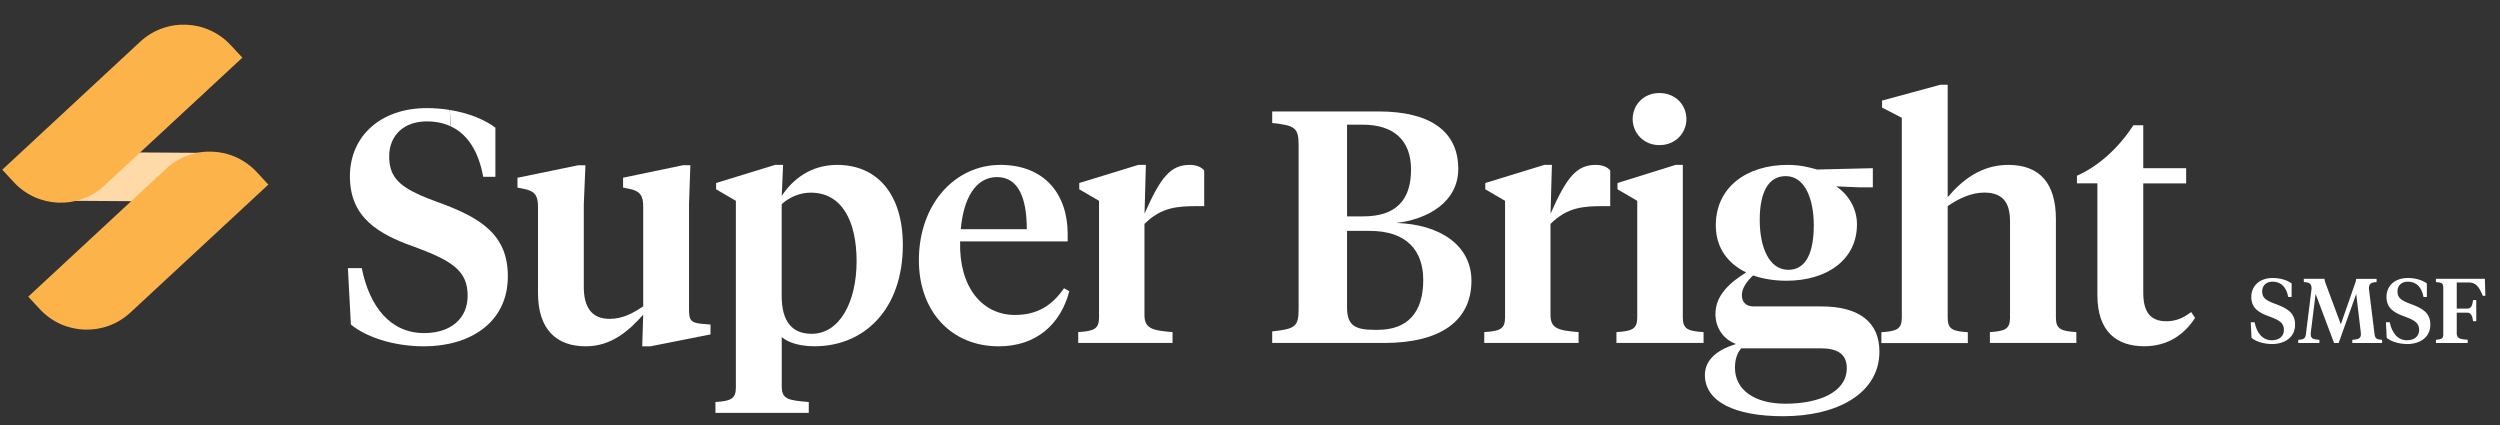
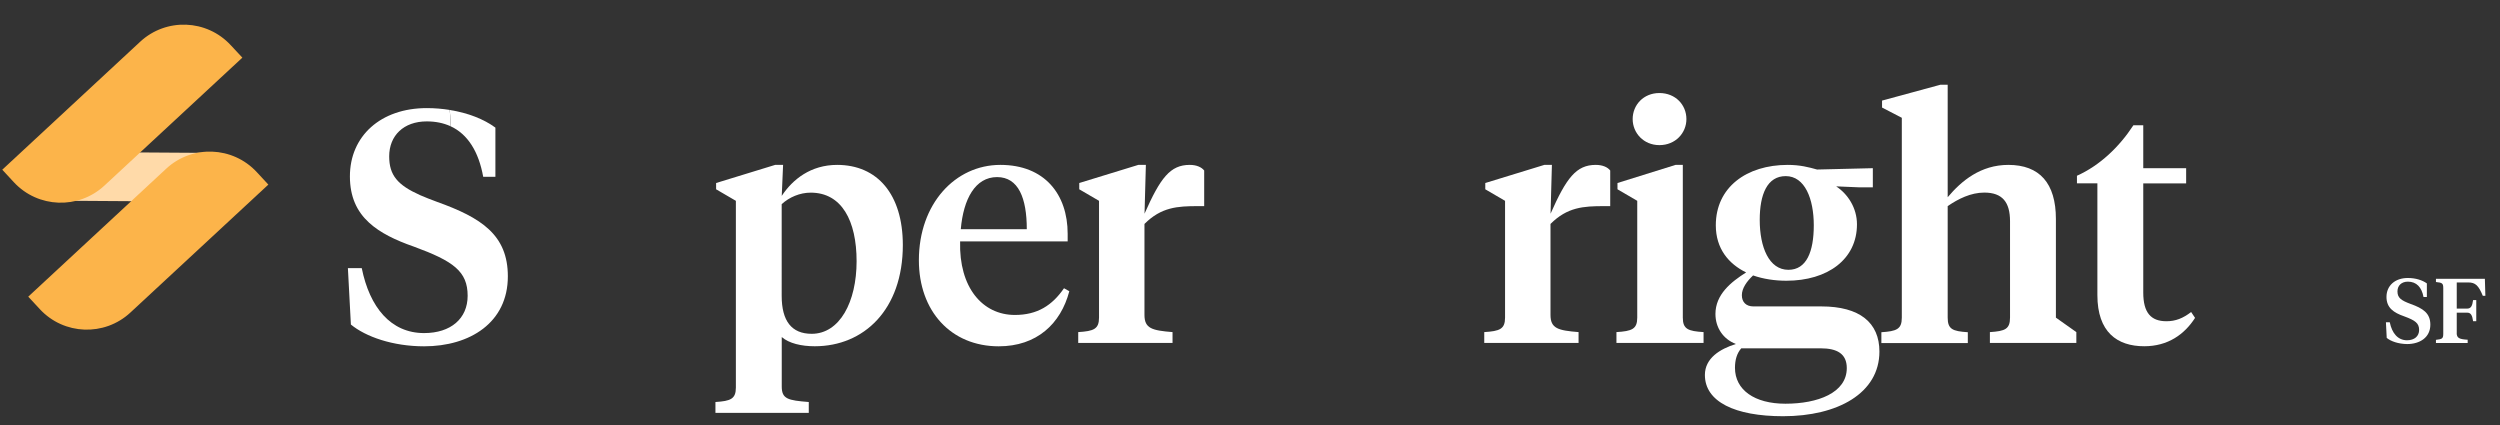
<svg xmlns="http://www.w3.org/2000/svg" id="Layer_1" x="0px" y="0px" viewBox="0 0 409.82 69.74" style="enable-background:new 0 0 409.82 69.74;" xml:space="preserve">
  <rect x="0" y="0" width="409.82" height="69.74" fill="#333333" stroke="none" />
  <style type="text/css">	.st0{clip-path:url(#SVGID_00000160909899530036347840000002525670553578100896_);}	.st1{fill:#FFFFFF;}	.st2{fill:#413B60;}	.st3{clip-path:url(#SVGID_00000090262462784651655080000013377868301110725047_);}	.st4{fill:#5CC9E6;}	.st5{fill:#91D1BB;}	.st6{fill:#F89A1C;}	.st7{fill:#0079B8;}	.st8{fill:#E9927D;}	.st9{fill:#FCB44A;}	.st10{fill:#F5E1A3;}	.st11{fill:#4C3F63;}	.st12{fill:#FBAB33;}	.st13{fill:#457EC0;}	.st14{fill:#F1572A;}	.st15{fill:#D6856E;}	.st16{fill:#FFEEB0;}	.st17{fill:#5480BC;}	.st18{fill:#54BBD4;}	.st19{fill:#F4F4F5;}	.st20{fill:none;stroke:#C6D4ED;stroke-width:0.25;stroke-miterlimit:10;}	.st21{opacity:0.54;fill:none;stroke:#FBAB32;stroke-width:8;stroke-miterlimit:10;}	.st22{fill:none;stroke:#FFDAA9;stroke-width:8;stroke-miterlimit:10;}	.st23{clip-path:url(#SVGID_00000181808054610682853920000014292284812123886984_);}	.st24{clip-path:url(#SVGID_00000089559308035647670360000001537263831793133700_);}	.st25{opacity:0.26;fill:#4C3F63;}	.st26{opacity:0.2;fill:#4C3F63;}	.st27{opacity:0.54;fill:none;stroke:#F7D335;stroke-width:2.667;stroke-miterlimit:10;}	.st28{fill:#231F20;}	.st29{fill:#2D2926;}	.st30{opacity:0.5;fill:none;stroke:#FCB44A;stroke-width:2.667;stroke-miterlimit:10;}	.st31{fill:#FFFFFF;stroke:#FFDAA9;stroke-width:66.404;stroke-miterlimit:10;}	.st32{opacity:0.5;fill:none;stroke:#FCB44A;stroke-width:8;stroke-miterlimit:10;}	.st33{clip-path:url(#SVGID_00000109009826707634367870000015383410220075509892_);}	.st34{fill:#96CFB9;}	.st35{fill:none;stroke:#58595B;stroke-width:1.643;stroke-miterlimit:10;}	.st36{fill:none;stroke:#58595B;stroke-width:1.643;stroke-miterlimit:10;stroke-dasharray:3.423,3.423,3.423,3.423;}			.st37{fill:none;stroke:#58595B;stroke-width:1.643;stroke-miterlimit:10;stroke-dasharray:3.423,3.423,3.423,3.423,3.423,3.423;}			.st38{fill:none;stroke:#58595B;stroke-width:1.579;stroke-miterlimit:10;stroke-dasharray:3.159,3.159,3.159,3.159,3.159,3.159;}	.st39{fill:none;stroke:#58595B;stroke-width:1.579;stroke-miterlimit:10;}	.st40{opacity:0.5;fill:none;stroke:#FCB44A;stroke-width:10;stroke-miterlimit:10;}	.st41{opacity:0.5;fill:none;stroke:#FCB44A;stroke-width:5.586;stroke-miterlimit:10;}			.st42{fill:none;stroke:#58595B;stroke-width:1.079;stroke-miterlimit:10;stroke-dasharray:2.158,2.158,2.158,2.158,2.158,2.158;}	.st43{fill:none;stroke:#58595B;stroke-width:1.079;stroke-miterlimit:10;}	.st44{opacity:0.5;fill:none;stroke:#FCB44A;stroke-width:3.255;stroke-miterlimit:10;}	.st45{opacity:0.54;fill:none;stroke:#FFFFFF;stroke-width:3.255;stroke-miterlimit:10;}	.st46{clip-path:url(#SVGID_00000016062420722827375330000017065315221950368184_);}	.st47{opacity:0.5;fill:none;stroke:#FCB44A;stroke-width:3.381;stroke-miterlimit:10;}	.st48{opacity:0.54;fill:none;stroke:#FFFFFF;stroke-width:3.381;stroke-miterlimit:10;}	.st49{clip-path:url(#SVGID_00000137846226126315248440000008086587553094935735_);}	.st50{clip-path:url(#SVGID_00000042703453896449554910000018112413571195818640_);}	.st51{clip-path:url(#SVGID_00000035492480143968410500000010488103241619784121_);}	.st52{clip-path:url(#SVGID_00000022534711083106141570000007137547813509402268_);}	.st53{clip-path:url(#SVGID_00000111189203091422022150000009130313704715204789_);}	.st54{clip-path:url(#SVGID_00000113350367613740754800000006675939392069284224_);}	.st55{clip-path:url(#SVGID_00000135649141197891325250000002301602406118257029_);}	.st56{clip-path:url(#SVGID_00000120557264786214102610000012635134272344203962_);}	.st57{clip-path:url(#SVGID_00000112591519614004727360000018077611366805195160_);}	.st58{fill:none;stroke:#E6E7E8;stroke-miterlimit:10;}	.st59{fill:none;stroke:#FBAB33;stroke-miterlimit:10;}	.st60{fill:#FFFFFF;stroke:#D1D3D4;stroke-miterlimit:10;}	.st61{fill:#CCD3EB;}	.st62{fill:#CFD2D3;}	.st63{clip-path:url(#SVGID_00000138551612090748016890000002230336816392275332_);}	.st64{clip-path:url(#SVGID_00000020363242820691647070000002048548090541559210_);}	.st65{opacity:0.75;}	.st66{opacity:0.54;fill:none;stroke:#F7D335;stroke-width:2.273;stroke-miterlimit:10;}	.st67{opacity:0.5;fill:none;stroke:#FCB44A;stroke-width:2.347;stroke-miterlimit:10;}	.st68{opacity:0.54;fill:none;stroke:#F7D335;stroke-width:0.711;stroke-miterlimit:10;}	.st69{clip-path:url(#SVGID_00000013165755206093514510000010304235393122642092_);}	.st70{fill-rule:evenodd;clip-rule:evenodd;fill:#EBE1D5;}	.st71{fill-rule:evenodd;clip-rule:evenodd;fill:#EED5C1;}	.st72{fill-rule:evenodd;clip-rule:evenodd;fill:#F7F5F1;}	.st73{fill-rule:evenodd;clip-rule:evenodd;fill:#D9B6A4;}	.st74{fill-rule:evenodd;clip-rule:evenodd;fill:#4E4E4E;}	.st75{fill-rule:evenodd;clip-rule:evenodd;fill:#989898;}	.st76{fill-rule:evenodd;clip-rule:evenodd;fill:#1A1A1A;}	.st77{fill-rule:evenodd;clip-rule:evenodd;fill:#010101;}	.st78{fill:#404040;}	.st79{fill:#6B6C6C;}	.st80{fill-rule:evenodd;clip-rule:evenodd;fill:#634444;}	.st81{fill-rule:evenodd;clip-rule:evenodd;fill:#381A1A;}	.st82{fill-rule:evenodd;clip-rule:evenodd;fill:#6B6C6C;}	.st83{fill-rule:evenodd;clip-rule:evenodd;fill:#404040;}	.st84{fill:#606161;}	.st85{fill-rule:evenodd;clip-rule:evenodd;fill:#FCB44A;}	.st86{fill-rule:evenodd;clip-rule:evenodd;fill:#457EC0;}	.st87{fill-rule:evenodd;clip-rule:evenodd;fill:#D6856E;}	.st88{opacity:0.54;fill:none;stroke:#F7D335;stroke-width:1.404;stroke-miterlimit:10;}	.st89{clip-path:url(#SVGID_00000165224400454323053600000015253227548827039369_);}	.st90{opacity:0.5;fill:none;stroke:#FCB44A;stroke-width:4.028;stroke-miterlimit:10;}	.st91{opacity:0.81;}	.st92{fill:#F7F8F8;}	.st93{fill:#F2F2F2;}	.st94{fill:#F3F3F3;}	.st95{fill:#F4F4F4;}	.st96{fill:#ECECEC;}	.st97{fill:#F0EFEF;}	.st98{fill:#EDEDEE;}	.st99{fill:#EAEAEA;}	.st100{fill:#E4E4E4;}	.st101{fill:#E5E5E5;}	.st102{fill:#DDDDDD;}	.st103{fill:#DFDFDE;}	.st104{fill:#DBDADA;}	.st105{fill:#D4D4D4;}	.st106{fill:#D7D7D7;}	.st107{fill:#D7D6D6;}	.st108{fill:#CFD0D0;}	.st109{fill:#D0D1D1;}	.st110{fill:#CACACA;}	.st111{fill:#CCCCCC;}	.st112{fill:#C9C9C9;}	.st113{fill:#C8C7C6;}	.st114{fill:#C7C6C5;}	.st115{fill:#C3C3C3;}	.st116{fill:#BFBEBE;}	.st117{fill:#C0BFBF;}	.st118{fill:#BBBBBB;}	.st119{fill:#BCBCBC;}	.st120{fill:#BABABA;}	.st121{fill:#B7B7B8;}	.st122{fill:#B9B9B9;}	.st123{fill:#B6B7B7;}	.st124{fill:#B5B6B6;}	.st125{fill:#B4B4B4;}	.st126{fill:#B2B2B2;}	.st127{fill:#272626;}	.st128{fill:#383938;}	.st129{fill:#DF352D;}	.st130{fill:#F9A131;}	.st131{fill:#98CB5B;}	.st132{fill:#F6F6F6;}	.st133{fill:#E9E8E8;}	.st134{fill:#E2E2E2;}	.st135{fill:#D9D9D8;}	.st136{fill:#D3D3D3;}	.st137{fill:#C2C2C2;}	.st138{fill:#AFAFAE;}	.st139{fill:#A8A7A7;}	.st140{fill:#A5A5A5;}	.st141{fill:#656565;}	.st142{fill:#AAD6A5;}	.st143{fill:#C0C1C3;}	.st144{fill:#666666;}	.st145{clip-path:url(#SVGID_00000134958374528482470590000007494043863922779826_);}	.st146{fill:none;}	.st147{opacity:0.54;fill:none;stroke:#F7D335;stroke-width:1.044;stroke-miterlimit:10;}	.st148{clip-path:url(#SVGID_00000026875859984263486640000015364257832312330376_);}	.st149{fill:none;stroke:#FCB44A;stroke-width:0.698;stroke-miterlimit:10;}	.st150{fill:none;stroke:#FCB44A;stroke-width:0.62;stroke-miterlimit:10;}	.st151{clip-path:url(#SVGID_00000135672811377995785170000014581029694057437357_);}	.st152{opacity:0.54;fill:none;stroke:#F7D335;stroke-width:2.986;stroke-miterlimit:10;}	.st153{clip-path:url(#SVGID_00000136396397656236132640000013551292578435968899_);}	.st154{opacity:0.54;fill:none;stroke:#F7D335;stroke-width:2.223;stroke-miterlimit:10;}	.st155{opacity:0.54;fill:none;stroke:#F7D335;stroke-width:3.211;stroke-miterlimit:10;}</style>
  <g>
    <g>
      <g>
        <path class="st1" d="M73.83,20.68c2.85,1.3,4.64,4.19,5.38,8.3h2v-8.06c-1.89-1.39-4.5-2.42-7.49-2.89    c0.08,0.67,0.13,1.36,0.13,2.06C73.84,20.28,73.83,20.48,73.83,20.68z" />
        <path class="st1" d="M71.64,33.09c-1.03-0.38-1.95-0.74-2.75-1.09c-3.7-1.65-5.09-3.26-5.09-6.37c0-3.41,2.38-5.73,6.16-5.73    c1.45,0,2.74,0.27,3.87,0.78c0.01-0.2,0.01-0.4,0.01-0.6c0-0.7-0.04-1.38-0.13-2.06c-1.2-0.19-2.45-0.3-3.75-0.3    c-7.57,0-12.6,4.6-12.6,11.19c0,3.36,1.14,5.76,3.15,7.6c1.81,1.66,4.32,2.87,7.34,3.92c6.49,2.38,8.81,4.06,8.81,8.06    c0,3.73-2.76,6.11-7.14,6.11c-5.46,0-8.92-4.22-10.22-10.65h-2.27l0.49,9.25c2.43,2,6.87,3.57,12,3.57    c7.52,0,13.73-3.89,13.73-11.46C83.26,38.5,78.88,35.68,71.64,33.09z" />
-         <path class="st1" d="M112.95,50.5V33.41l0.22-6.33h-1.19l-9.84,2.05v1.62l0.81,0.16c2.11,0.38,2.49,1.24,2.49,3.03v16.28    c-1.73,1.14-3.35,2.05-5.52,2.05c-2.97,0-4.22-1.95-4.22-5.25V33.52l0.27-6.43h-1.19l-9.95,2.05v1.62l0.87,0.16    c2.11,0.38,2.49,1.24,2.49,3.03v14.06c0,6.06,3.08,8.76,7.84,8.76c4.27,0,7.14-2.65,9.41-5.19l-0.16,5.19h1.35l9.84-1.95V53.2    l-1.35-0.11C113.06,52.93,112.95,52.34,112.95,50.5z" />
        <path class="st1" d="M137.23,27.03c-4.33,0-7.3,2.38-9.08,5.08l0.22-5.08h-1.3l-9.68,2.97v1.03l3.24,1.89v30.6    c0,1.89-0.87,2.22-3.35,2.38v1.78h15.3v-1.78c-3.41-0.27-4.43-0.49-4.43-2.54v-8.11c1.19,1.03,3.19,1.51,5.41,1.51    c8.06,0,14.44-6,14.44-16.6C147.99,31.84,143.82,27.03,137.23,27.03z M133.06,54.72c-3.3,0-4.92-2.11-4.92-6.22V33.47    c1.24-1.14,2.97-1.89,4.76-1.89c5.08,0,7.52,4.6,7.52,11.25S137.66,54.72,133.06,54.72z" />
        <path class="st1" d="M166.37,51.63c-5.3,0-9.19-4.49-8.98-12.06h17.63v-1.24c0-6.49-3.79-11.3-11.03-11.3    c-7.41,0-13.36,6.38-13.36,15.63c0,8.33,5.25,14.11,13.09,14.11c6.22,0,10.17-3.68,11.57-9.03l-0.87-0.49    C172.48,50.07,170.05,51.63,166.37,51.63z M163.45,29.03c3.51,0,4.87,3.46,4.87,8.54H157.5    C157.93,32.6,159.88,29.03,163.45,29.03z" />
        <path class="st1" d="M195.03,27.03c-3.19,0-4.81,2.11-7.41,8l0.22-8h-1.24l-9.68,2.97v1.03l3.24,1.89v19.14    c0,1.89-0.87,2.22-3.41,2.38v1.78h15.46v-1.78c-3.35-0.27-4.6-0.59-4.6-2.81V36.71c2.76-2.76,5.41-2.92,8.76-2.92h1.03v-5.84    C196.97,27.41,196.16,27.03,195.03,27.03z" />
-         <path class="st1" d="M228.88,36.55c5.14-0.59,10.17-3.41,10.17-8.87c0-6.22-4.7-9.41-13.03-9.41h-17.47v1.89    c3.79,0.43,4.33,0.76,4.33,3.73v26.71c0,2.97-0.54,3.3-4.33,3.73v1.89h18.33c9.35,0,14.33-3.68,14.33-10.22    C241.2,40.23,236.07,36.76,228.88,36.55z M220.82,20.44h2.6c5.03,0,7.89,2.54,7.89,7.35c0,5.08-2.54,7.68-7.84,7.68h-2.65V20.44z     M225.85,54.07h-0.54c-3.24,0-4.49-0.76-4.49-3.68V37.85h3.73c6.06,0,8.76,3.24,8.76,8.06    C233.31,51.26,230.71,54.07,225.85,54.07z" />
        <path class="st1" d="M261.59,27.03c-3.19,0-4.81,2.11-7.41,8l0.22-8h-1.24l-9.68,2.97v1.03l3.24,1.89v19.14    c0,1.89-0.87,2.22-3.41,2.38v1.78h15.46v-1.78c-3.35-0.27-4.6-0.59-4.6-2.81V36.71c2.76-2.76,5.41-2.92,8.76-2.92h1.03v-5.84    C263.54,27.41,262.72,27.03,261.59,27.03z" />
        <path class="st1" d="M272.02,23.79c2.65,0,4.43-2,4.43-4.27c0-2.32-1.78-4.27-4.43-4.27c-2.6,0-4.38,1.95-4.38,4.27    C267.64,21.79,269.43,23.79,272.02,23.79z" />
        <path class="st1" d="M275.86,52.07V27.03h-1.19l-9.52,2.97v1.03l3.24,1.89v19.14c0,1.89-0.87,2.22-3.41,2.38v1.78h14.28v-1.78    C276.73,54.28,275.86,53.96,275.86,52.07z" />
        <path class="st1" d="M298.57,50.23h-11.14c-1.19,0-1.89-0.7-1.89-1.84c0-1.14,0.81-2.27,1.84-3.24c1.68,0.59,3.57,0.87,5.46,0.87    c6.76,0,11.57-3.51,11.57-9.25c0-2.7-1.51-4.97-3.41-6.22l3.79,0.16h2.22v-3.14l-9.14,0.22c-1.35-0.38-2.81-0.76-4.81-0.76    c-6.76,0-11.79,3.68-11.79,9.9c0,3.84,2.11,6.33,4.97,7.73c-2.49,1.57-5.03,3.62-5.03,6.81c0,2.22,1.24,4.11,3.35,4.92    c-2.6,0.81-5.08,2.32-5.08,5.08c0,4.38,4.92,6.76,12.82,6.76c8.98,0,15.79-3.79,15.79-10.6    C308.09,52.88,304.85,50.23,298.57,50.23z M292.73,28.87c3.14,0,4.6,3.73,4.6,8.06c0,4.33-1.19,7.3-4.16,7.3    c-3.19,0-4.7-3.73-4.7-8.16C288.46,31.84,289.71,28.87,292.73,28.87z M292.68,66.18c-5.08,0-8.27-2.27-8.27-5.89    c0-1.3,0.32-2.38,1.03-3.19h13.03c2.65,0,4.27,0.87,4.27,3.24C302.74,64.4,297.98,66.18,292.68,66.18z" />
-         <path class="st1" d="M337.02,52.07V35.9c0-5.89-2.7-8.87-7.79-8.87c-4.54,0-7.68,2.6-9.95,5.3V13.89h-1.19l-9.57,2.6v1.14    l3.24,1.68v32.77c0,1.89-0.87,2.22-3.35,2.38v1.78h14.17v-1.78c-2.49-0.16-3.3-0.49-3.3-2.38V33.79c1.73-1.19,3.79-2.22,6-2.22    c2.97,0,4.22,1.57,4.22,4.7v15.79c0,1.89-0.81,2.22-3.3,2.38v1.78h14.17v-1.78C337.88,54.28,337.02,53.96,337.02,52.07z" />
+         <path class="st1" d="M337.02,52.07V35.9c0-5.89-2.7-8.87-7.79-8.87c-4.54,0-7.68,2.6-9.95,5.3V13.89h-1.19l-9.57,2.6v1.14    l3.24,1.68v32.77c0,1.89-0.87,2.22-3.35,2.38v1.78h14.17v-1.78c-2.49-0.16-3.3-0.49-3.3-2.38V33.79c1.73-1.19,3.79-2.22,6-2.22    c2.97,0,4.22,1.57,4.22,4.7v15.79c0,1.89-0.81,2.22-3.3,2.38v1.78h14.17v-1.78z" />
        <path class="st1" d="M359.19,51.15c-1.35,1.03-2.54,1.51-4.06,1.51c-2.54,0-3.79-1.41-3.79-4.7v-17.9h7.03v-2.49h-7.03v-7.03    h-1.62c-2.33,3.57-5.52,6.6-9.25,8.27v1.24h3.35v18.33c0,6.06,3.24,8.38,7.68,8.38c3.89,0,6.6-1.95,8.33-4.65L359.19,51.15z" />
      </g>
      <g>
        <line class="st22" x1="10.98" y1="28.91" x2="35.06" y2="29.07" />
        <path class="st9" d="M39.73,9.45L17.11,30.43c-4.25,3.94-10.9,3.69-14.84-0.56l-1.9-2.05L22.98,6.84    c4.25-3.94,10.9-3.69,14.84,0.56L39.73,9.45z" />
        <path class="st9" d="M43.99,30.26L21.37,51.24c-4.25,3.94-10.9,3.69-14.84-0.56l-1.9-2.05l22.62-20.98    c4.25-3.94,10.9-3.69,14.84,0.56L43.99,30.26z" />
      </g>
    </g>
    <g>
-       <path class="st1" d="M369.09,55.39l-0.13-2.56h0.63c0.36,1.78,1.32,2.95,2.83,2.95c1.21,0,1.98-0.66,1.98-1.69   c0-1.11-0.64-1.57-2.44-2.23c-1.77-0.61-2.91-1.42-2.91-3.19c0-1.83,1.4-3.1,3.49-3.1c1.26,0,2.39,0.35,3.12,0.89v2.23h-0.56   c-0.28-1.59-1.14-2.52-2.56-2.52c-1.05,0-1.71,0.65-1.71,1.59c0,1.05,0.57,1.48,2.18,2.07c2.01,0.72,3.22,1.5,3.22,3.39   c0,2.1-1.73,3.18-3.81,3.18C371,56.38,369.77,55.95,369.09,55.39z" />
-       <path class="st1" d="M386.25,48.18l-2.88,8.05h-0.75l-3.03-8.05l-0.77,6.21c-0.01,0.1-0.03,0.31-0.03,0.36   c0,0.73,0.33,0.88,1.42,0.96v0.52h-3.46v-0.52c0.85-0.04,1.17-0.21,1.25-0.9l0.93-7.48c0-0.79-0.28-1.05-1.27-1.09V45.7h3.39   c0.03,0.35,0.12,0.58,0.24,0.92l2.44,6.54l2.28-6.55c0.12-0.33,0.21-0.56,0.24-0.9h3.34v0.53c-0.96,0.04-1.26,0.3-1.26,1.09   l0.93,7.48c0.09,0.72,0.41,0.85,1.23,0.9v0.52h-4.88v-0.52c1.05-0.08,1.41-0.23,1.41-0.96c0-0.04-0.02-0.25-0.03-0.36   L386.25,48.18z" />
      <path class="st1" d="M391.25,55.39l-0.13-2.56h0.63c0.36,1.78,1.32,2.95,2.83,2.95c1.21,0,1.98-0.66,1.98-1.69   c0-1.11-0.64-1.57-2.44-2.23c-1.77-0.61-2.91-1.42-2.91-3.19c0-1.83,1.39-3.1,3.5-3.1c1.26,0,2.38,0.35,3.12,0.89v2.23h-0.55   c-0.29-1.59-1.14-2.52-2.56-2.52c-1.05,0-1.71,0.65-1.71,1.59c0,1.05,0.57,1.48,2.17,2.07c2.01,0.72,3.22,1.5,3.22,3.39   c0,2.1-1.72,3.18-3.81,3.18C393.15,56.38,391.92,55.95,391.25,55.39z" />
      <path class="st1" d="M402.72,54.57c0,0.84,0.41,1.04,1.8,1.12v0.54h-5.2v-0.52c1.05-0.12,1.2-0.21,1.2-1.04v-7.41   c0-0.82-0.15-0.92-1.2-1.03V45.7h8.02l0.08,2.79H407c-0.69-1.67-1.2-2.19-2.38-2.19h-1.89v4.29h1.68c0.66,0,0.87-0.44,1-1.4h0.52   v3.46h-0.52c-0.14-0.96-0.35-1.4-1-1.4h-1.68V54.57z" />
    </g>
  </g>
</svg>